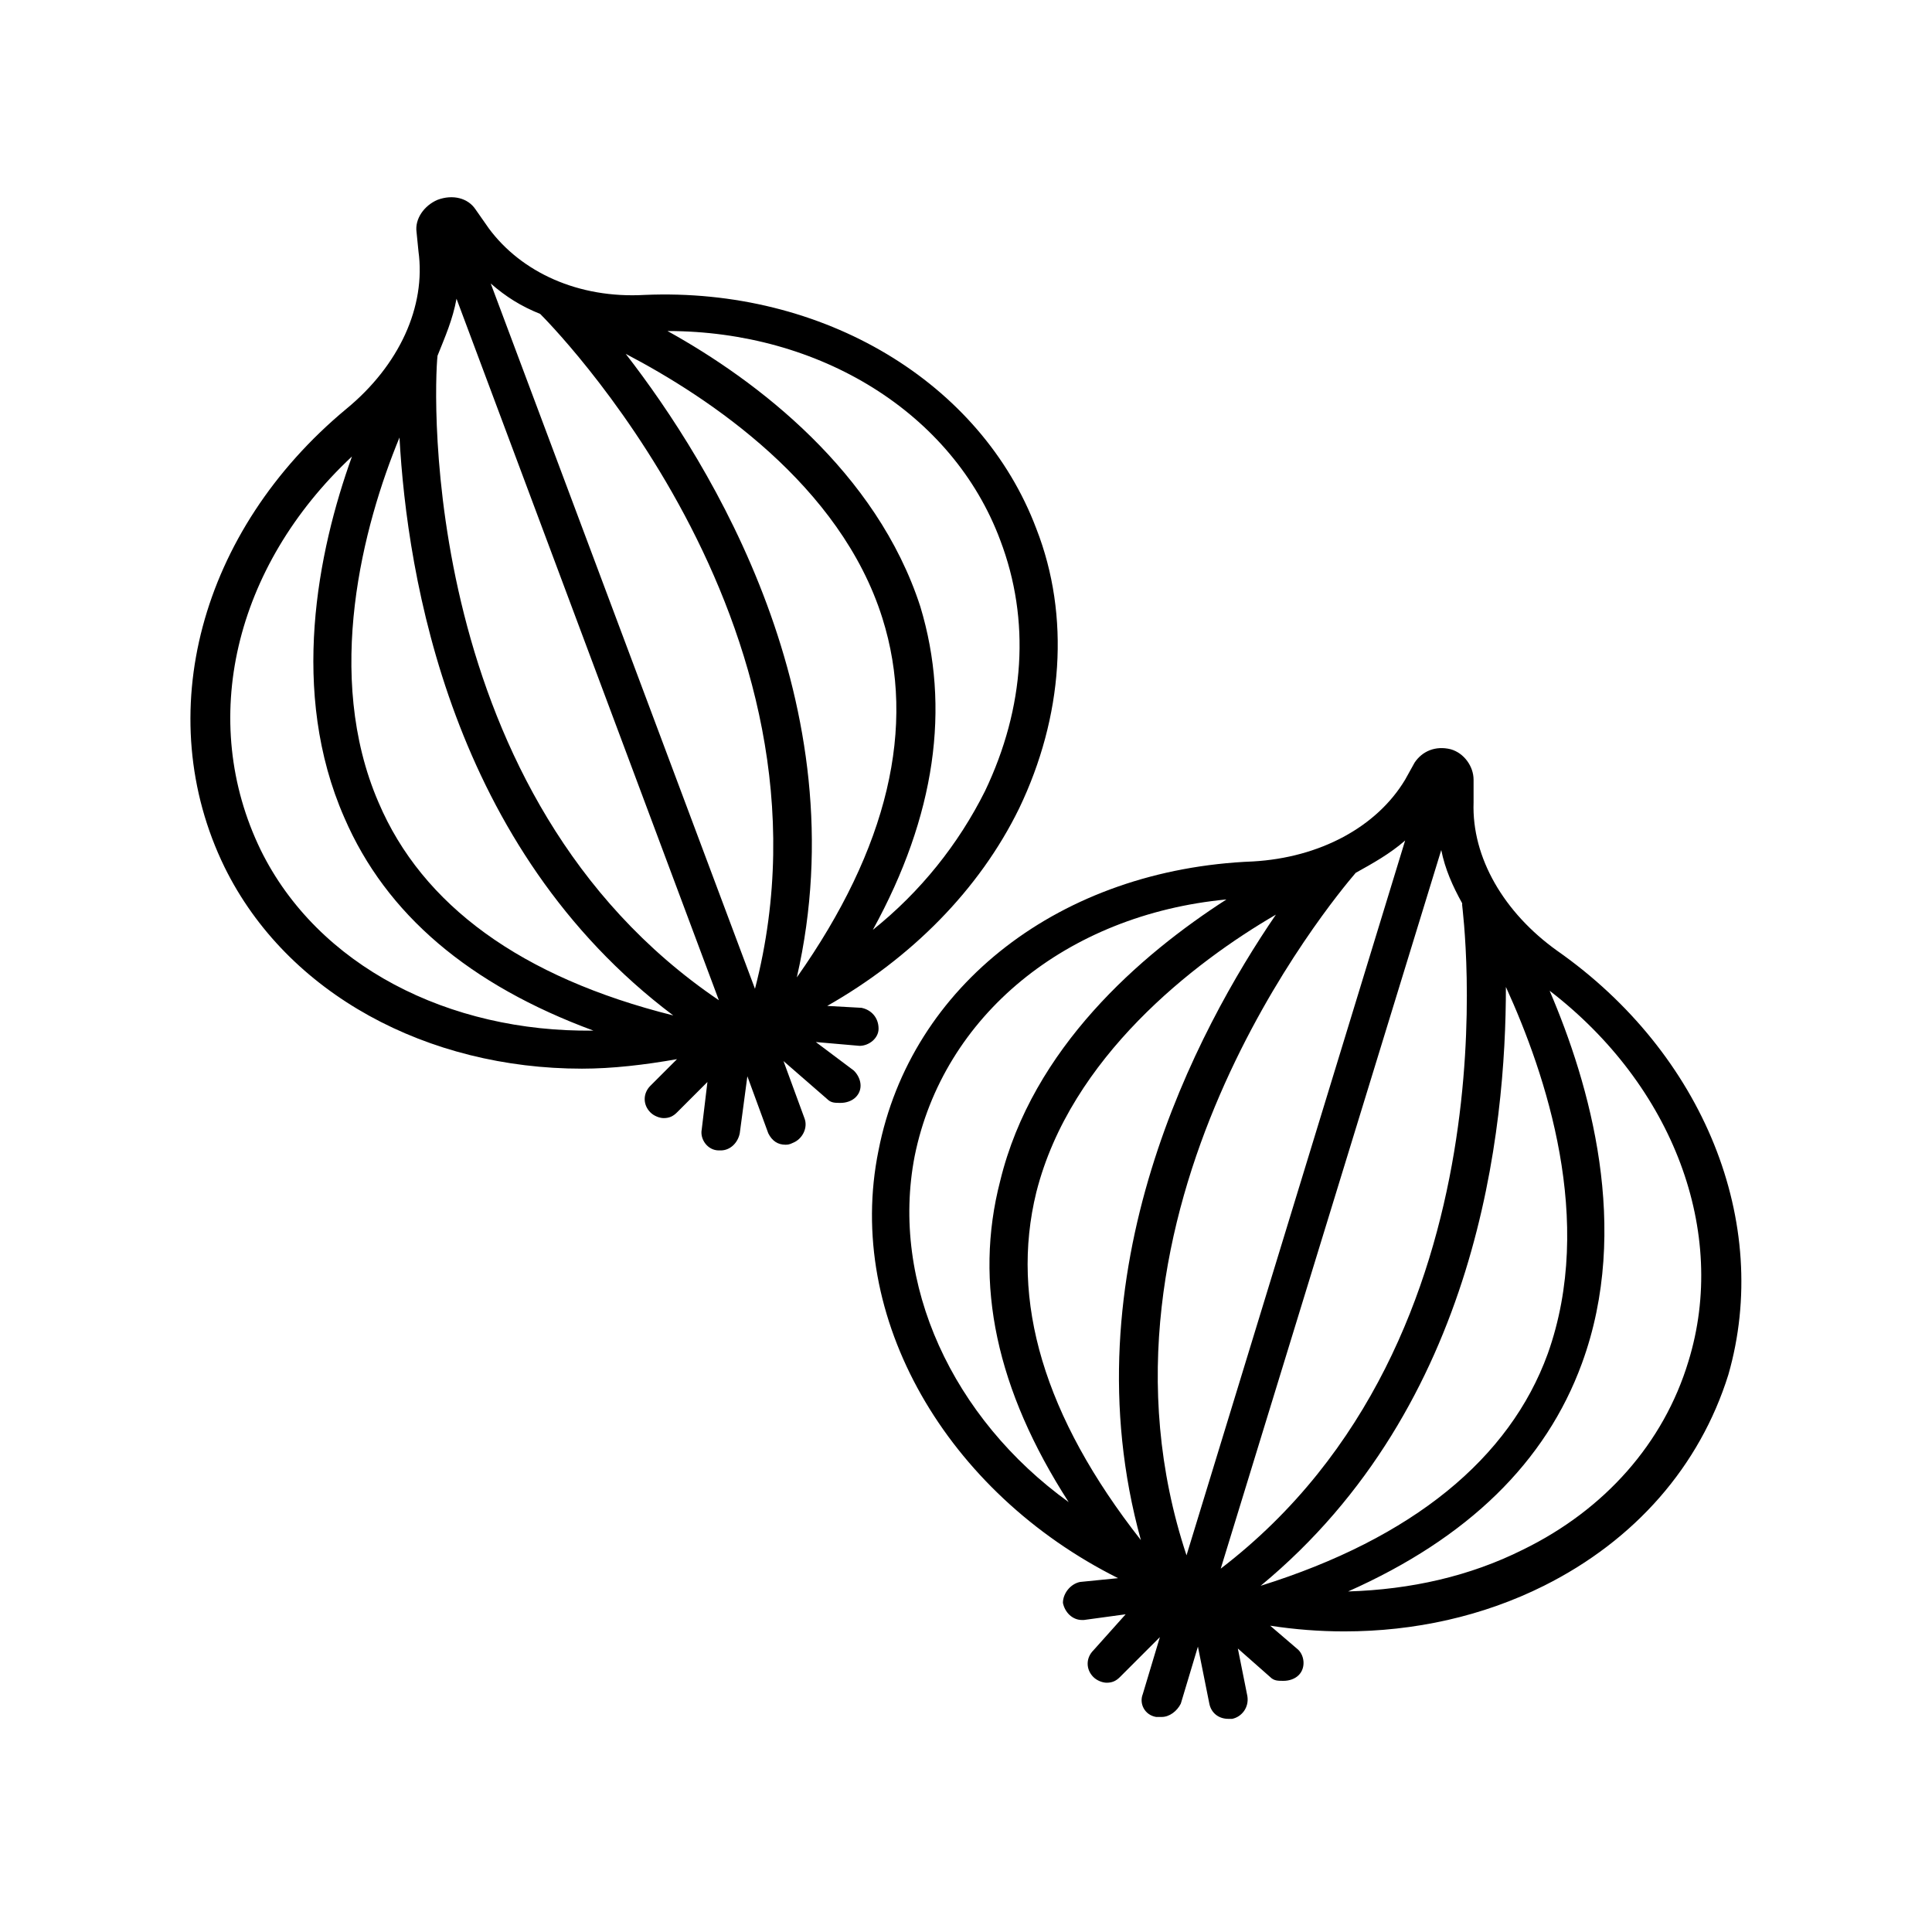
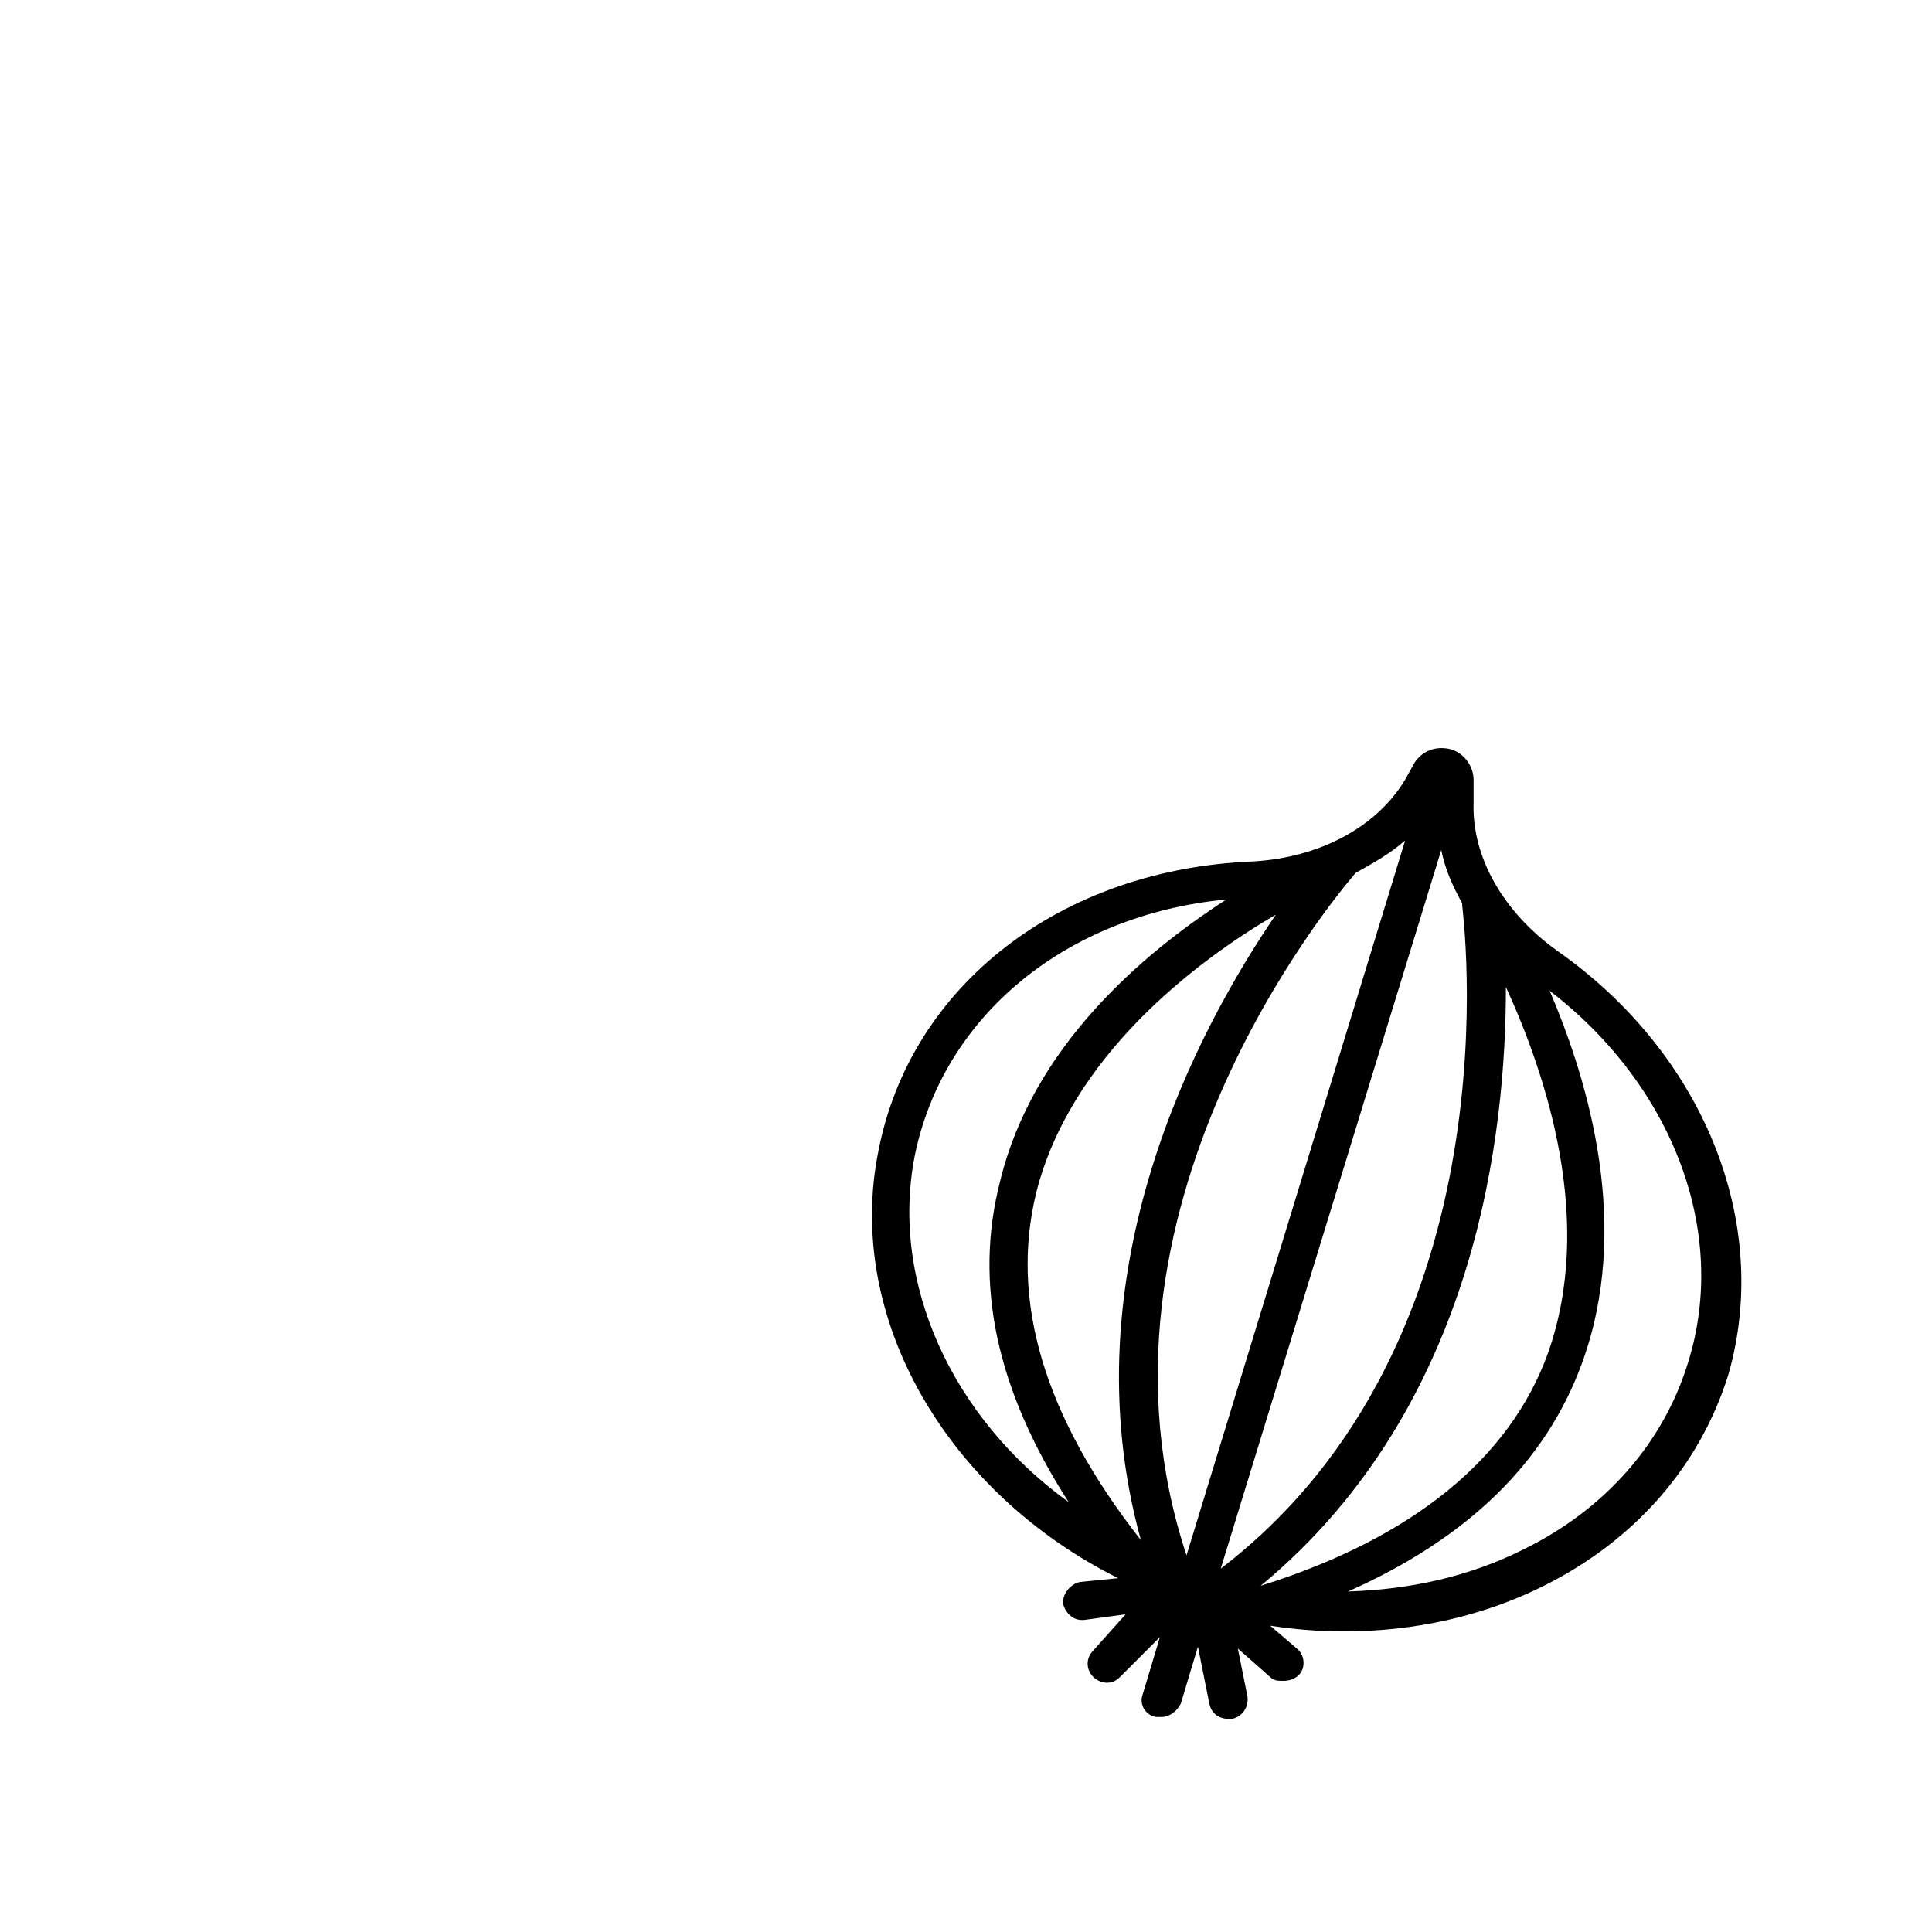
<svg xmlns="http://www.w3.org/2000/svg" fill="#000000" width="800px" height="800px" version="1.1" viewBox="144 144 512 512">
  <g>
    <path d="m556.68 395.97c-14.105-10.078-22.672-24.688-22.168-39.297v-6.047c0-3.527-2.519-7.055-6.047-8.062-4.031-1.008-7.559 0.504-9.574 3.527l-2.519 4.535c-7.559 12.594-22.672 20.656-40.305 21.664-50.883 2.016-90.688 32.746-99.25 76.578-9.066 44.336 18.141 90.688 63.484 113.36l-10.078 1.008c-2.519 0.504-4.535 3.023-4.535 5.543 0.504 2.519 2.519 4.535 5.039 4.535h0.504l11.082-1.512-8.562 9.57c-2.016 2.016-2.016 5.039 0 7.055 1.008 1.008 2.519 1.512 3.527 1.512 1.512 0 2.519-0.504 3.527-1.512l10.578-10.578-4.535 15.113c-1.008 2.519 0.504 5.543 3.527 6.047h1.512c2.016 0 4.031-1.512 5.039-3.527l4.535-15.113 3.023 15.113c0.504 2.519 2.519 4.031 5.039 4.031h1.008c2.519-0.504 4.535-3.023 4.031-6.047l-2.519-12.594 8.566 7.559c1.008 1.008 2.016 1.008 3.527 1.008s3.023-0.504 4.031-1.512c2.016-2.016 1.512-5.543-0.504-7.055l-7.055-6.047c6.551 1.008 13.098 1.512 19.648 1.512 18.641 0 36.777-4.031 52.898-12.09 24.184-12.09 41.312-31.738 48.871-55.922 11.582-40.312-6.555-85.152-45.348-112.36zm-74.562-9.574c-20.656 30.23-55.418 94.715-35.77 165.75-25.695-32.746-34.762-63.48-27.711-92.195 9.066-35.773 41.816-60.961 63.48-73.559zm43.828-17.129c1.008 5.039 3.023 9.574 5.543 14.105v0.504c0 1.008 15.617 114.87-63.984 175.83zm-47.859 194.98c57.938-47.863 64.992-121.42 64.992-158.7 10.578 23.176 23.68 61.969 11.082 97.234-10.074 27.711-35.77 48.871-76.074 61.469zm38.289-197.5-57.938 189.43c-30.23-91.191 38.793-173.81 44.84-180.87 4.531-2.519 9.066-5.039 13.098-8.566zm-129.98 83.633c7.559-37.281 40.305-63.984 82.625-68.016-22.672 14.609-51.387 39.297-59.953 74.562-7.055 27.207-1.008 55.418 18.137 85.145-30.73-22.164-47.355-57.938-40.809-91.691zm205.05 54.41c-6.551 21.664-22.168 39.297-43.832 49.879-14.105 7.055-29.727 10.578-46.352 11.082 31.738-14.105 52.395-34.258 61.969-60.457 13.098-35.77 2.016-74.059-8.566-98.746 32.75 25.191 47.363 63.984 36.781 98.242z" />
-     <path d="m371.79 421.16c2.519 0 5.039-2.016 5.039-4.535 0-3.023-2.016-5.039-4.535-5.543l-9.07-0.504c22.168-12.594 40.305-30.73 50.883-52.395 11.586-24.184 13.602-50.883 4.535-74.059-14.609-38.793-56.426-63.984-103.79-61.969-17.633 1.008-32.746-6.047-41.312-17.633l-3.527-5.039c-2.016-3.023-6.047-4.031-10.078-2.519-3.527 1.512-6.047 5.039-5.543 8.566l0.504 5.039c2.016 14.609-5.039 30.23-19.145 41.816-38.793 32.242-51.891 81.113-32.242 121.42 16.625 33.754 53.906 53.402 94.715 53.402 8.062 0 16.625-1.008 25.191-2.519l-7.055 7.055c-2.016 2.016-2.016 5.039 0 7.055 1.008 1.008 2.519 1.512 3.527 1.512 1.512 0 2.519-0.504 3.527-1.512l8.062-8.062-1.512 12.594c-0.504 2.519 1.512 5.543 4.535 5.543h0.504c2.519 0 4.535-2.016 5.039-4.535l2.016-15.113 5.543 15.113c1.008 2.016 2.519 3.023 4.535 3.023 0.504 0 1.008 0 2.016-0.504 2.519-1.008 4.031-4.031 3.023-6.551l-5.543-15.113 11.586 10.078c1.008 1.008 2.016 1.008 3.527 1.008 1.512 0 3.023-0.504 4.031-1.512 2.016-2.016 1.512-5.039-0.504-7.055l-10.074-7.559 11.586 1.008c-0.504 0 0 0 0 0zm-106.81-198 69.527 185.91c-79.602-53.906-75.57-161.72-74.562-170.79 2.012-5.039 4.027-9.574 5.035-15.117zm44.84 14.613c22.168 11.586 56.93 34.762 68.016 70.031 9.07 28.719 1.512 60.961-22.672 95.219 16.625-72.551-22.672-136.03-45.344-165.25zm-59.953 22.168c2.016 36.777 13.602 108.82 72.547 153.16-40.305-10.078-66.504-29.223-78.09-56.426-14.609-33.758-4.031-73.559 5.543-96.73zm159.2 27.203c8.062 21.16 6.551 44.336-4.031 66.504-7.055 14.105-17.129 26.703-29.727 36.777 16.625-30.23 20.656-58.945 12.594-85.648-11.586-35.77-43.328-59.953-67.008-73.051 40.312 0 75.578 21.664 88.172 55.418zm-121.92-59.953c1.008 1.008 82.121 81.617 56.93 178.85l-70.027-186.91c4.031 3.523 8.059 6.043 13.098 8.059zm-74.059 142.07c-16.625-34.258-7.055-75.066 24.184-104.29-9.07 25.191-16.625 62.473-2.016 95.723 11.082 25.695 33.25 44.336 66 56.426-38.293 0.508-73.055-17.125-88.168-47.859z" />
  </g>
</svg>